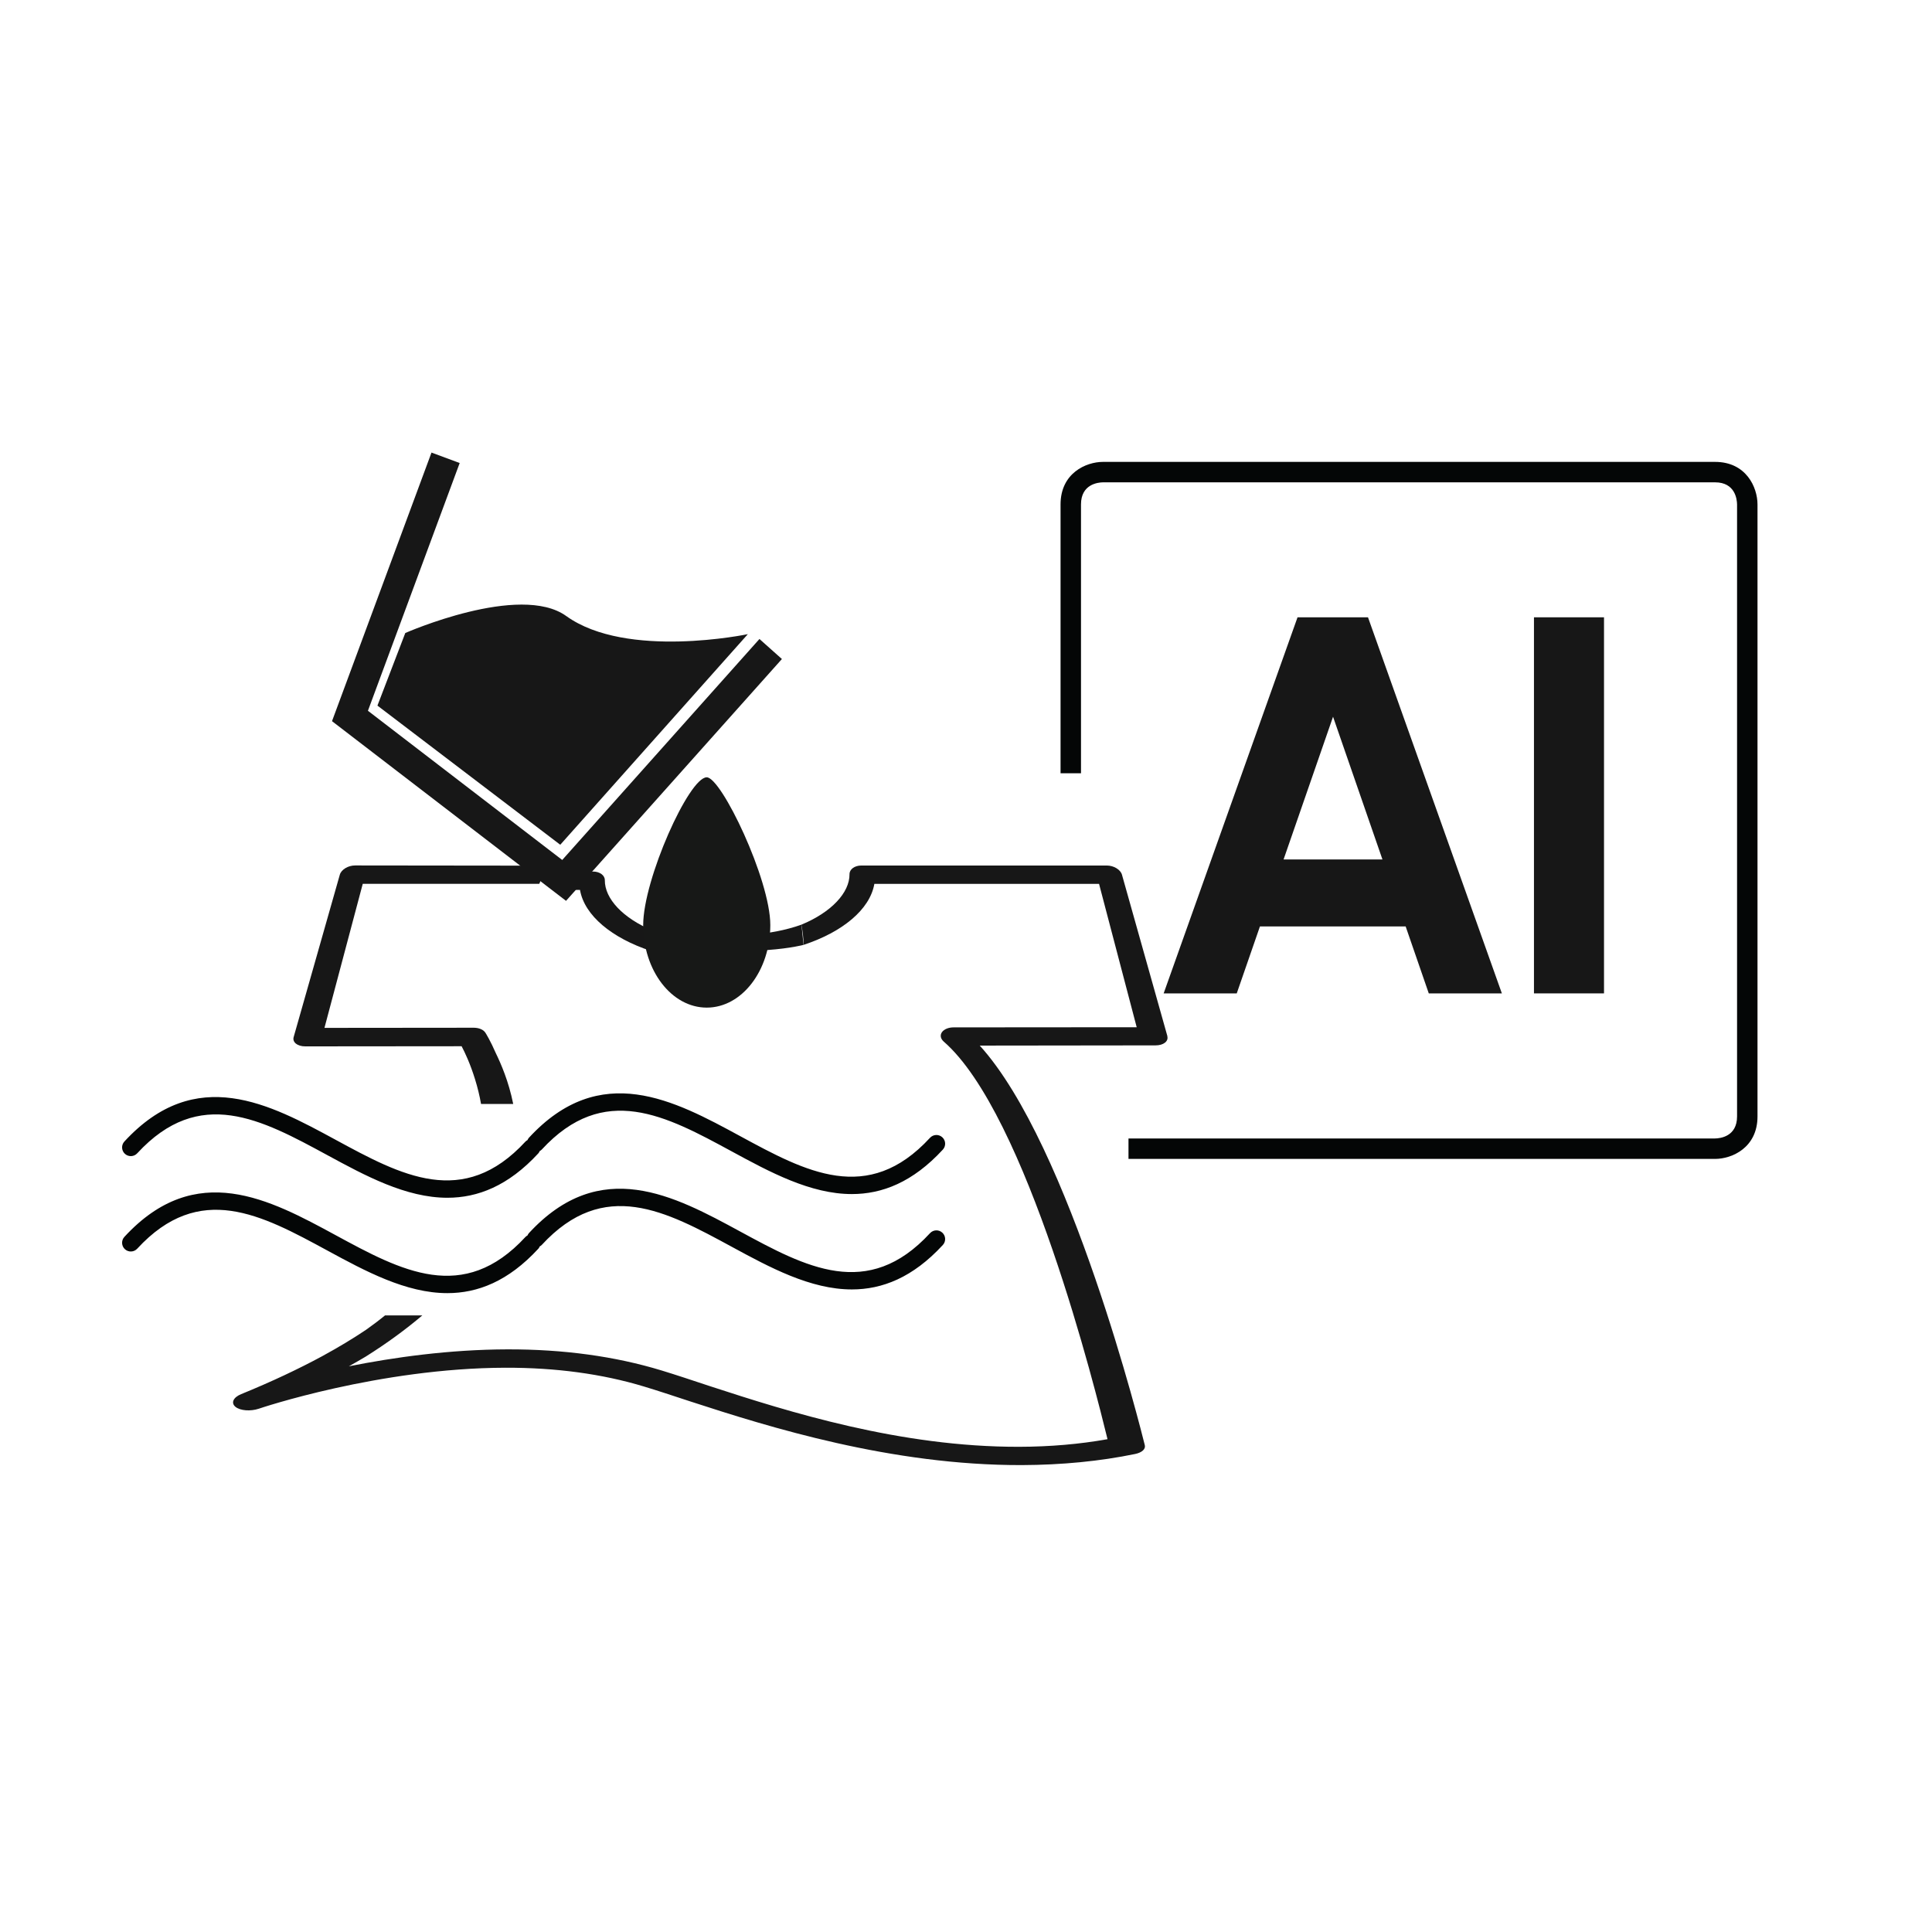
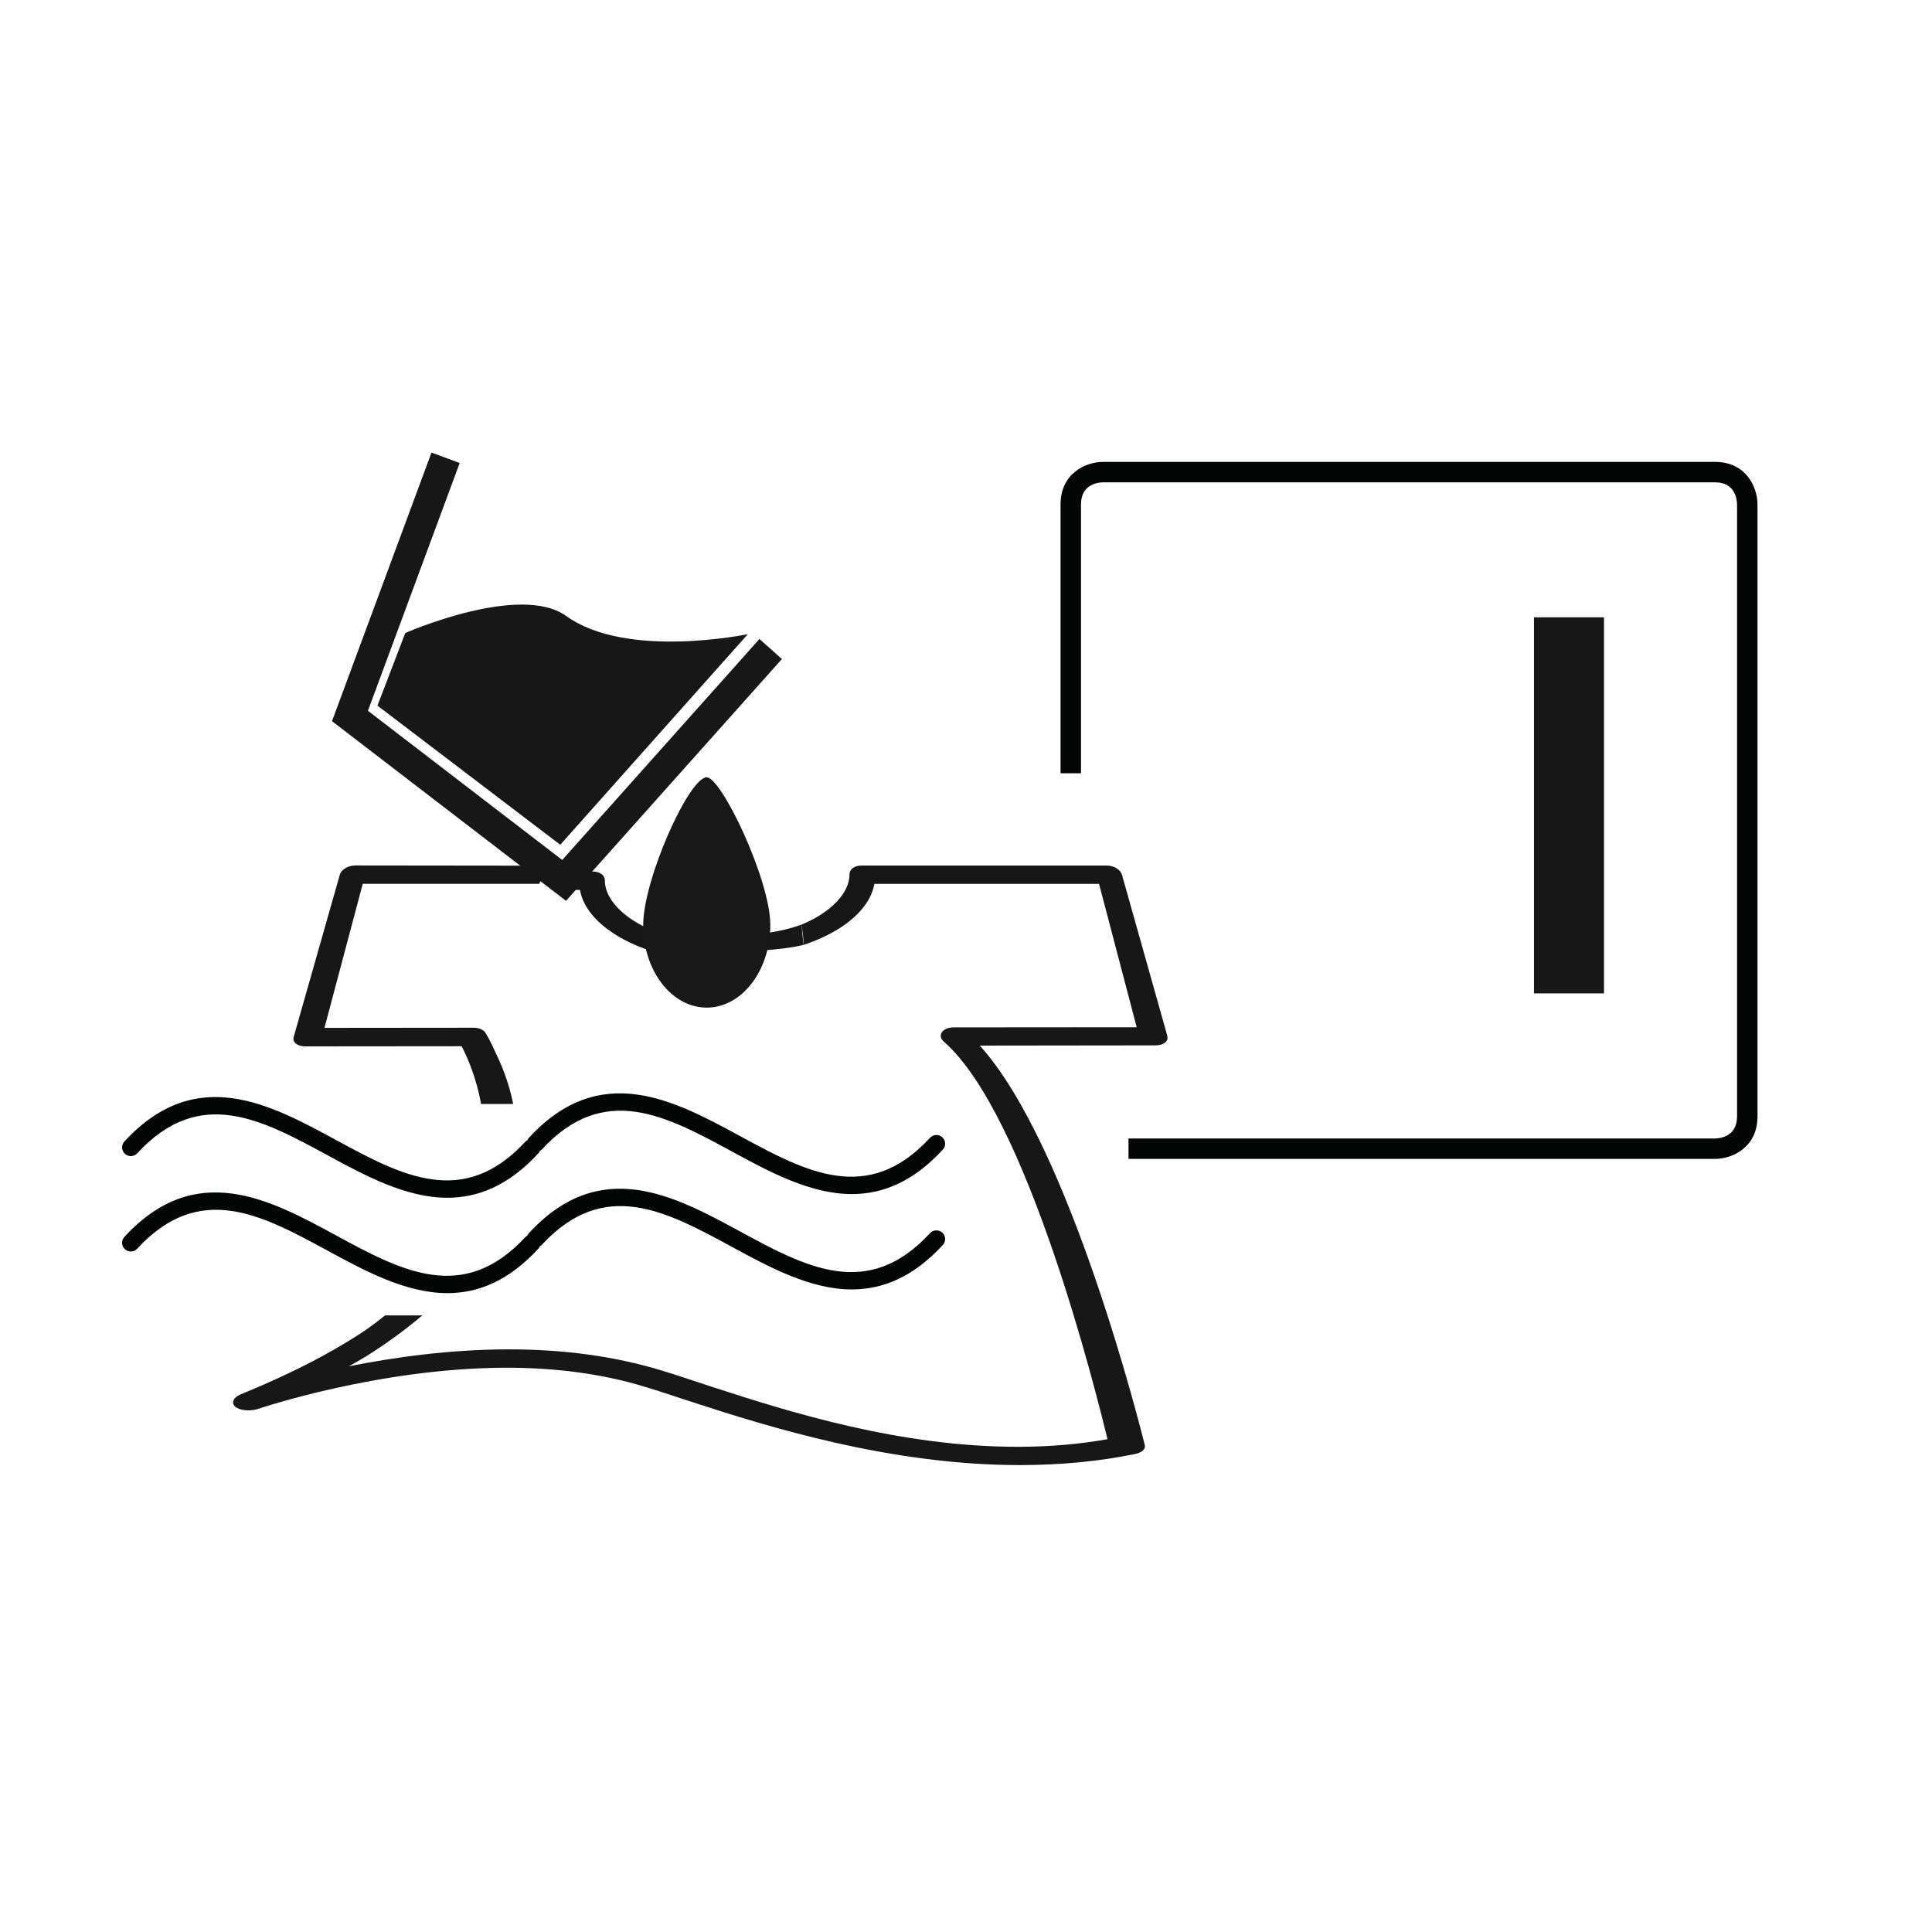
<svg xmlns="http://www.w3.org/2000/svg" xmlns:ns1="http://sodipodi.sourceforge.net/DTD/sodipodi-0.dtd" xmlns:ns2="http://www.inkscape.org/namespaces/inkscape" version="1.1" id="svg2" width="755.907" height="755.907" viewBox="0 0 755.907 755.907" ns1:docname="AI_WASH+DRY_Tavola disegno 1.eps">
  <defs id="defs6" />
  <ns1:namedview id="namedview4" pagecolor="#ffffff" bordercolor="#000000" borderopacity="0.25" ns2:showpageshadow="2" ns2:pageopacity="0.0" ns2:pagecheckerboard="0" ns2:deskcolor="#d1d1d1" />
  <g id="g8" ns2:groupmode="layer" ns2:label="ink_ext_XXXXXX" transform="matrix(1.333,0,0,-1.333,0,755.907)">
    <g id="g10" transform="scale(0.1)">
      <path d="m 896.152,2599.45 458.758,0.41 c 9.4,-17.75 25.28,-51.18 39.28,-96.51 7.73,-24.86 13.57,-49.09 17.75,-72.91 h 94.43 c -13.37,66.64 -36.14,118.45 -51.18,149.37 -15.67,36.14 -29.04,57.45 -30.5,59.75 -5.64,8.98 -19.01,14.62 -34.26,14.62 l -438.082,-0.42 112.392,422.83 h 518.09 l 23.6,53.27 -564.25,0.63 c -20.47,0 -40.32,-12.12 -44.707,-26.95 L 861.891,2626.6 c -4.176,-15.04 11.074,-27.15 34.054,-27.15 h 0.207" style="fill:#171717;fill-opacity:1;fill-rule:nonzero;stroke:none" id="path12" />
      <path d="m 3426.64,2628.9 -133.5,474.43 c -4.17,14.83 -24.02,26.95 -44.49,26.95 h -277.01 -443.51 c -19.64,0 -34.89,-11.08 -34.68,-25.49 0.42,-53.9 -52.85,-111.56 -141.22,-148.11 3.76,-20.27 6.27,-39.91 6.27,-57.87 0,-0.42 0,-1.05 0,-1.46 113.64,37.39 194.7,103.4 207.86,179.03 h 493.44 v 0 h 166.08 l 110.51,-420.74 -537.31,-0.42 c -14.83,0 -27.99,-5.22 -34.26,-13.99 -6.06,-8.57 -4.39,-19.01 4.81,-27.37 245.04,-212.67 447.68,-1030.74 481.11,-1167.37 -81.48,-14.62 -168.59,-22.14 -259.47,-22.35 -349.08,-0.84 -676.64,102.57 -908.11,178.2 -51.6,17.13 -99.86,33.21 -141.64,45.95 -136,41.37 -287.46,62.26 -451.86,61.84 -170.89,-0.42 -333.42,-23.4 -465.66,-49.72 17.13,9.4 33.22,19.01 49.31,28.41 63.92,40.11 118.65,80.64 166.28,120.96 h -109.46 c -19.22,-15.67 -38.23,-29.87 -55.99,-42.41 -38.86,-26.11 -81.054,-51.39 -126.597,-76.25 l -0.625,-0.42 v 0 c -71.445,-38.64 -151.039,-76.04 -238.988,-111.97 -23.192,-9.4 -30.711,-25.7 -16.922,-37.19 13.785,-11.49 44.078,-13.78 68.519,-5.64 3.551,1.26 352.843,119.29 723.443,120.33 148.53,0.42 284.95,-18.17 406.53,-54.94 39.9,-11.91 85.24,-27.16 138.3,-44.5 229.59,-74.78 588.49,-187.39 971.41,-186.34 117.41,0.42 229.38,11.28 332.58,32.59 20.06,4.18 31.34,14.41 28.41,25.9 -9.4,37.4 -218.3,879.92 -484.45,1172.8 l 516.21,0.63 c 23.19,0 38.44,12.12 34.26,26.95 l 0.42,-0.42" style="fill:#171717;fill-opacity:1;fill-rule:nonzero;stroke:none" id="path14" />
      <path d="m 1647.63,3058.72 h 54.73 c 13.16,-75.63 94.22,-141.64 207.86,-179.04 0,0.42 0,1.05 0,1.47 0,17.96 2.51,37.6 6.27,57.86 -88.37,36.56 -141.64,94.22 -141.22,148.12 0.21,14.41 -15.04,25.49 -34.68,25.49 h -4.81" style="fill:#171717;fill-opacity:1;fill-rule:nonzero;stroke:none" id="path16" />
      <path d="m 1947.79,2955.21 -6.48,-58.91 c 272.62,-39.06 417.19,1.05 417.19,1.05 l -6.06,59.33 C 2159.62,2888.57 1948,2955.21 1948,2955.21 h -0.21" style="fill:#171717;fill-opacity:1;fill-rule:nonzero;stroke:none" id="path18" />
-       <path d="m 3808.25,3858.84 h 207.02 l 392.95,-1103.86 h -214.54 l -67.9,196.58 h -427.63 l -68.1,-196.58 H 3415.5 l 392.95,1103.86 z m -40.74,-710.7 h 290.17 L 3912.7,3567 Z" style="fill:#171717;fill-opacity:1;fill-rule:nonzero;stroke:none" id="path20" />
      <path d="m 4502.44,3858.84 h 205.57 V 2754.98 h -205.57 v 1103.86" style="fill:#171717;fill-opacity:1;fill-rule:nonzero;stroke:none" id="path22" />
      <path d="M 5033.9,2269.14 H 3312.3 v 60 h 1721.6 c 15,0.23 64.64,5.56 64.64,64.64 v 1796.38 c -0.23,15.05 -5.55,64.85 -64.64,64.85 H 3237.51 c -15,-0.23 -64.63,-5.57 -64.63,-64.85 v -789.03 h -60 v 789.03 c 0,91.6 74.53,124.85 124.63,124.85 H 5033.9 c 91.44,0 124.64,-74.66 124.64,-124.85 V 2393.78 c 0,-91.44 -74.55,-124.64 -124.64,-124.64" style="fill:#040606;fill-opacity:1;fill-rule:nonzero;stroke:none" id="path24" />
      <path d="M 1266.51,4342.35 974.492,3554 l 686.888,-527.43 633.67,709.82 -65.97,58.8 -578.86,-648.62 -570.28,437.93 269.29,727.16 -82.72,30.69" style="fill:#171717;fill-opacity:1;fill-rule:nonzero;stroke:none" id="path26" />
      <path d="m 2194.99,3809.34 -550.55,-618.12 -536.6,408.43 81.73,213.08 c 0,0 336.07,147.91 472.41,49.84 177.61,-127.97 532.81,-53.23 532.81,-53.23" style="fill:#171717;fill-opacity:1;fill-rule:nonzero;stroke:none" id="path28" />
      <path d="m 402.762,2285.56 c 182.754,198.35 364.851,99.5 557.683,-5.15 111.155,-60.33 230.885,-125.3 352.695,-125.3 88.75,0 178.61,34.5 267.03,130.45 1.84,2 2.97,4.36 4.06,6.7 2.01,1.22 4.08,2.35 5.75,4.16 182.73,198.31 364.85,99.5 557.67,-5.15 111.17,-60.33 230.89,-125.31 352.69,-125.31 88.76,0 178.61,34.51 267.03,130.46 9.58,10.4 8.92,26.59 -1.48,36.16 -10.4,9.57 -26.59,8.91 -36.16,-1.47 -182.74,-198.35 -364.85,-99.49 -557.67,5.15 -192.16,104.28 -409.96,222.47 -619.72,-5.15 -1.85,-2.01 -2.98,-4.36 -4.07,-6.71 -2.01,-1.22 -4.07,-2.35 -5.74,-4.16 -182.76,-198.33 -364.88,-99.49 -557.675,5.15 -192.187,104.32 -409.949,222.51 -619.734,-5.15 -9.578,-10.39 -8.914,-26.58 1.481,-36.16 10.394,-9.57 26.593,-8.9 36.16,1.48" style="fill:#040606;fill-opacity:1;fill-rule:nonzero;stroke:none" id="path30" />
      <path d="m 2729.73,2051.17 c -182.74,-198.36 -364.86,-99.49 -557.67,5.14 -192.16,104.32 -409.98,222.49 -619.72,-5.14 -1.85,-2 -2.97,-4.35 -4.06,-6.69 -2.01,-1.22 -4.08,-2.35 -5.75,-4.17 -182.79,-198.33 -364.89,-99.47 -557.686,5.15 -192.156,104.29 -409.957,222.47 -619.723,-5.15 -9.578,-10.39 -8.914,-26.58 1.481,-36.16 10.394,-9.58 26.593,-8.92 36.16,1.48 182.773,198.31 364.883,99.47 557.672,-5.15 111.166,-60.33 230.886,-125.31 352.696,-125.31 88.75,0 178.61,34.5 267.04,130.46 1.84,2 2.97,4.35 4.06,6.7 2.01,1.22 4.08,2.35 5.75,4.16 182.73,198.3 364.85,99.51 557.67,-5.16 111.16,-60.33 230.89,-125.3 352.69,-125.3 88.75,0 178.61,34.52 267.03,130.46 9.58,10.4 8.92,26.58 -1.48,36.16 -10.4,9.58 -26.59,8.9 -36.16,-1.48" style="fill:#040606;fill-opacity:1;fill-rule:nonzero;stroke:none" id="path32" />
      <path d="m 2074.41,3389.22 c -52.22,0 -186.55,-299.78 -186.55,-433.69 0,-133.91 83.56,-242.33 186.55,-242.33 103,0 186.56,108.63 186.56,242.33 0,133.7 -143.73,433.69 -186.56,433.69" style="fill:#171817;fill-opacity:1;fill-rule:nonzero;stroke:none" id="path34" />
    </g>
  </g>
</svg>